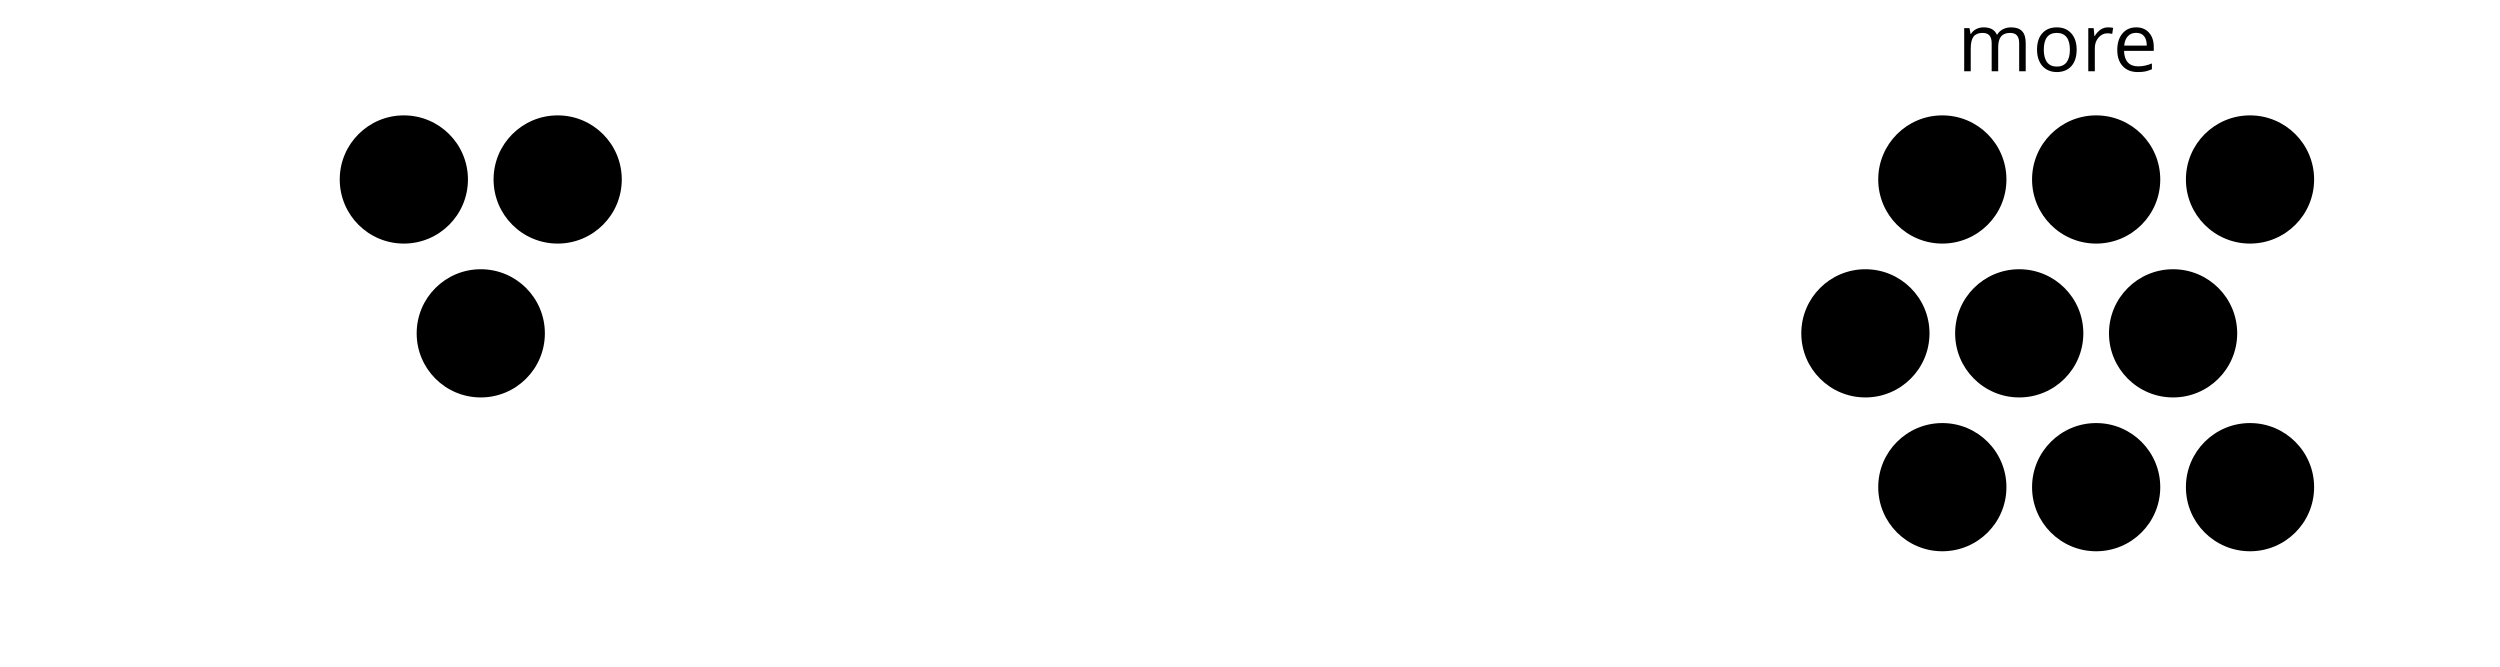
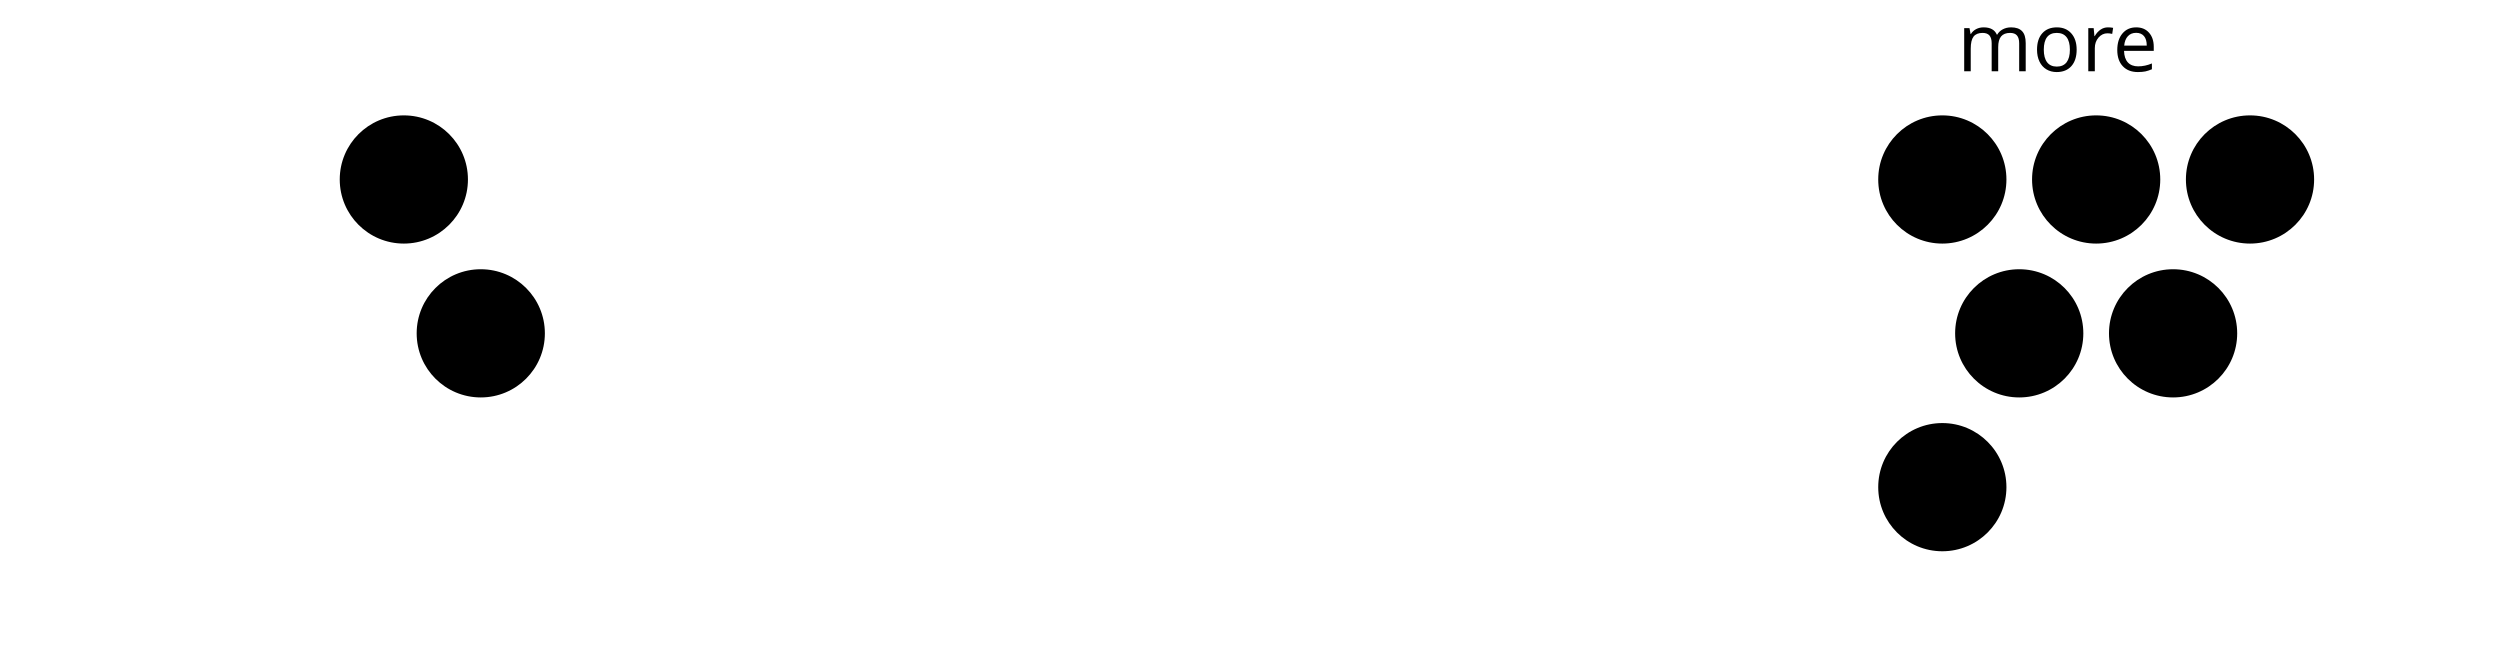
<svg xmlns="http://www.w3.org/2000/svg" xmlns:xlink="http://www.w3.org/1999/xlink" height="93.599pt" version="1.1" viewBox="-72 -72 351 93.599" width="351pt">
  <defs>
    <clipPath id="clip1">
      <path d="M-72.004 21.602V-72H279.004V21.602ZM279.004 -72" />
    </clipPath>
    <path d="M3.53 0.11C3.939 0.11 4.287 0.077 4.575 0.022C4.867 -0.044 5.171 -0.144 5.497 -0.282V-1.099C4.862 -0.829 4.215 -0.691 3.564 -0.691C2.945 -0.691 2.464 -0.873 2.122 -1.243C1.785 -1.613 1.602 -2.149 1.586 -2.862H5.757V-3.442C5.757 -4.26 5.536 -4.917 5.094 -5.414C4.652 -5.917 4.05 -6.166 3.293 -6.166C2.481 -6.166 1.84 -5.878 1.359 -5.304C0.873 -4.729 0.635 -3.956 0.635 -2.978C0.635 -2.011 0.895 -1.254 1.414 -0.707C1.928 -0.16 2.635 0.11 3.53 0.11ZM3.282 -5.398C3.762 -5.398 4.127 -5.243 4.387 -4.939C4.646 -4.63 4.773 -4.188 4.773 -3.608H1.608C1.657 -4.166 1.829 -4.608 2.122 -4.923C2.409 -5.238 2.796 -5.398 3.282 -5.398Z" id="g1-69" />
    <path d="M8.691 0H9.608V-3.95C9.608 -4.724 9.436 -5.287 9.094 -5.635C8.757 -5.989 8.243 -6.166 7.558 -6.166C7.122 -6.166 6.729 -6.072 6.387 -5.89S5.785 -5.453 5.602 -5.138H5.558C5.265 -5.823 4.646 -6.166 3.702 -6.166C3.309 -6.166 2.961 -6.083 2.641 -5.917C2.332 -5.751 2.083 -5.519 1.912 -5.227H1.867L1.718 -6.055H0.972V0H1.89V-3.177C1.89 -3.961 2.022 -4.525 2.287 -4.873C2.558 -5.215 2.978 -5.387 3.552 -5.387C3.989 -5.387 4.315 -5.265 4.519 -5.028C4.724 -4.785 4.829 -4.42 4.829 -3.939V0H5.746V-3.381C5.746 -4.061 5.884 -4.569 6.155 -4.895S6.851 -5.387 7.42 -5.387C7.856 -5.387 8.177 -5.265 8.381 -5.028C8.586 -4.785 8.691 -4.42 8.691 -3.939V0Z" id="g1-77" />
    <path d="M6.199 -3.033C6.199 -3.994 5.95 -4.757 5.448 -5.32C4.95 -5.884 4.276 -6.166 3.431 -6.166C2.552 -6.166 1.867 -5.89 1.376 -5.337C0.884 -4.79 0.635 -4.022 0.635 -3.033C0.635 -2.398 0.751 -1.84 0.978 -1.365S1.53 -0.525 1.95 -0.271S2.851 0.11 3.392 0.11C4.271 0.11 4.956 -0.166 5.453 -0.718C5.95 -1.276 6.199 -2.044 6.199 -3.033ZM1.586 -3.033C1.586 -3.812 1.74 -4.403 2.044 -4.796S2.801 -5.387 3.403 -5.387C4.011 -5.387 4.47 -5.188 4.785 -4.785C5.094 -4.387 5.249 -3.801 5.249 -3.033C5.249 -2.254 5.094 -1.669 4.785 -1.26C4.47 -0.862 4.017 -0.657 3.414 -0.657S2.359 -0.862 2.05 -1.265S1.586 -2.26 1.586 -3.033Z" id="g1-79" />
    <path d="M3.735 -6.166C3.354 -6.166 3.006 -6.061 2.691 -5.845S2.105 -5.326 1.878 -4.934H1.834L1.729 -6.055H0.972V0H1.89V-3.249C1.89 -3.84 2.066 -4.337 2.409 -4.735C2.762 -5.133 3.177 -5.332 3.669 -5.332C3.862 -5.332 4.083 -5.304 4.332 -5.249L4.459 -6.099C4.243 -6.144 4.006 -6.166 3.735 -6.166Z" id="g1-82" />
  </defs>
  <g id="page1">
    <path clip-path="url(#clip1)" d="M220.5 -25.199C220.5 -30.172 216.473 -34.199 211.5 -34.199C206.531 -34.199 202.5 -30.172 202.5 -25.199C202.5 -20.23 206.531 -16.199 211.5 -16.199C216.473 -16.199 220.5 -20.23 220.5 -25.199Z" />
    <path clip-path="url(#clip1)" d="M242.102 -25.199C242.102 -30.172 238.074 -34.199 233.102 -34.199C228.133 -34.199 224.102 -30.172 224.102 -25.199C224.102 -20.23 228.133 -16.199 233.102 -16.199C238.074 -16.199 242.102 -20.23 242.102 -25.199Z" />
-     <path clip-path="url(#clip1)" d="M198.902 -25.199C198.902 -30.172 194.871 -34.199 189.902 -34.199C184.93 -34.199 180.902 -30.172 180.902 -25.199C180.902 -20.23 184.93 -16.199 189.902 -16.199C194.871 -16.199 198.902 -20.23 198.902 -25.199Z" />
    <path clip-path="url(#clip1)" d="M209.703 -46.801C209.703 -51.773 205.672 -55.801 200.703 -55.801C195.731 -55.801 191.703 -51.773 191.703 -46.801C191.703 -41.832 195.731 -37.801 200.703 -37.801C205.672 -37.801 209.703 -41.832 209.703 -46.801Z" />
    <path clip-path="url(#clip1)" d="M231.301 -46.801C231.301 -51.773 227.273 -55.801 222.301 -55.801C217.332 -55.801 213.301 -51.773 213.301 -46.801C213.301 -41.832 217.332 -37.801 222.301 -37.801C227.273 -37.801 231.301 -41.832 231.301 -46.801Z" />
    <path clip-path="url(#clip1)" d="M252.902 -46.801C252.902 -51.773 248.871 -55.801 243.902 -55.801C238.93 -55.801 234.902 -51.773 234.902 -46.801C234.902 -41.832 238.93 -37.801 243.902 -37.801C248.871 -37.801 252.902 -41.832 252.902 -46.801Z" />
    <path clip-path="url(#clip1)" d="M209.703 -3.602C209.703 -8.57 205.672 -12.602 200.703 -12.602C195.731 -12.602 191.703 -8.57 191.703 -3.602C191.703 1.371 195.731 5.398 200.703 5.398C205.672 5.398 209.703 1.371 209.703 -3.602Z" />
-     <path clip-path="url(#clip1)" d="M231.301 -3.602C231.301 -8.57 227.273 -12.602 222.301 -12.602C217.332 -12.602 213.301 -8.57 213.301 -3.602C213.301 1.371 217.332 5.398 222.301 5.398C227.273 5.398 231.301 1.371 231.301 -3.602Z" />
-     <path clip-path="url(#clip1)" d="M252.902 -3.602C252.902 -8.57 248.871 -12.602 243.902 -12.602C238.93 -12.602 234.902 -8.57 234.902 -3.602C234.902 1.371 238.93 5.398 243.902 5.398C248.871 5.398 252.902 1.371 252.902 -3.602Z" />
    <path clip-path="url(#clip1)" d="M4.5 -25.199C4.5 -30.172 0.469 -34.199 -4.5 -34.199C-9.473 -34.199 -13.5 -30.172 -13.5 -25.199C-13.5 -20.23 -9.473 -16.199 -4.5 -16.199C0.469 -16.199 4.5 -20.23 4.5 -25.199Z" />
    <path clip-path="url(#clip1)" d="M-6.301 -46.801C-6.301 -51.773 -10.332 -55.801 -15.301 -55.801C-20.273 -55.801 -24.301 -51.773 -24.301 -46.801C-24.301 -41.832 -20.273 -37.801 -15.301 -37.801C-10.332 -37.801 -6.301 -41.832 -6.301 -46.801Z" />
-     <path clip-path="url(#clip1)" d="M15.297 -46.801C15.297 -51.773 11.27 -55.801 6.297 -55.801C1.328 -55.801 -2.703 -51.773 -2.703 -46.801C-2.703 -41.832 1.328 -37.801 6.297 -37.801C11.27 -37.801 15.297 -41.832 15.297 -46.801Z" />
    <g transform="matrix(1 0 0 1 99.301 -36.792)">
      <use x="103.5" xlink:href="#g1-77" y="-25.201" />
      <use x="114.062" xlink:href="#g1-79" y="-25.201" />
      <use x="120.922" xlink:href="#g1-82" y="-25.201" />
      <use x="125.329" xlink:href="#g1-69" y="-25.201" />
    </g>
  </g>
</svg>